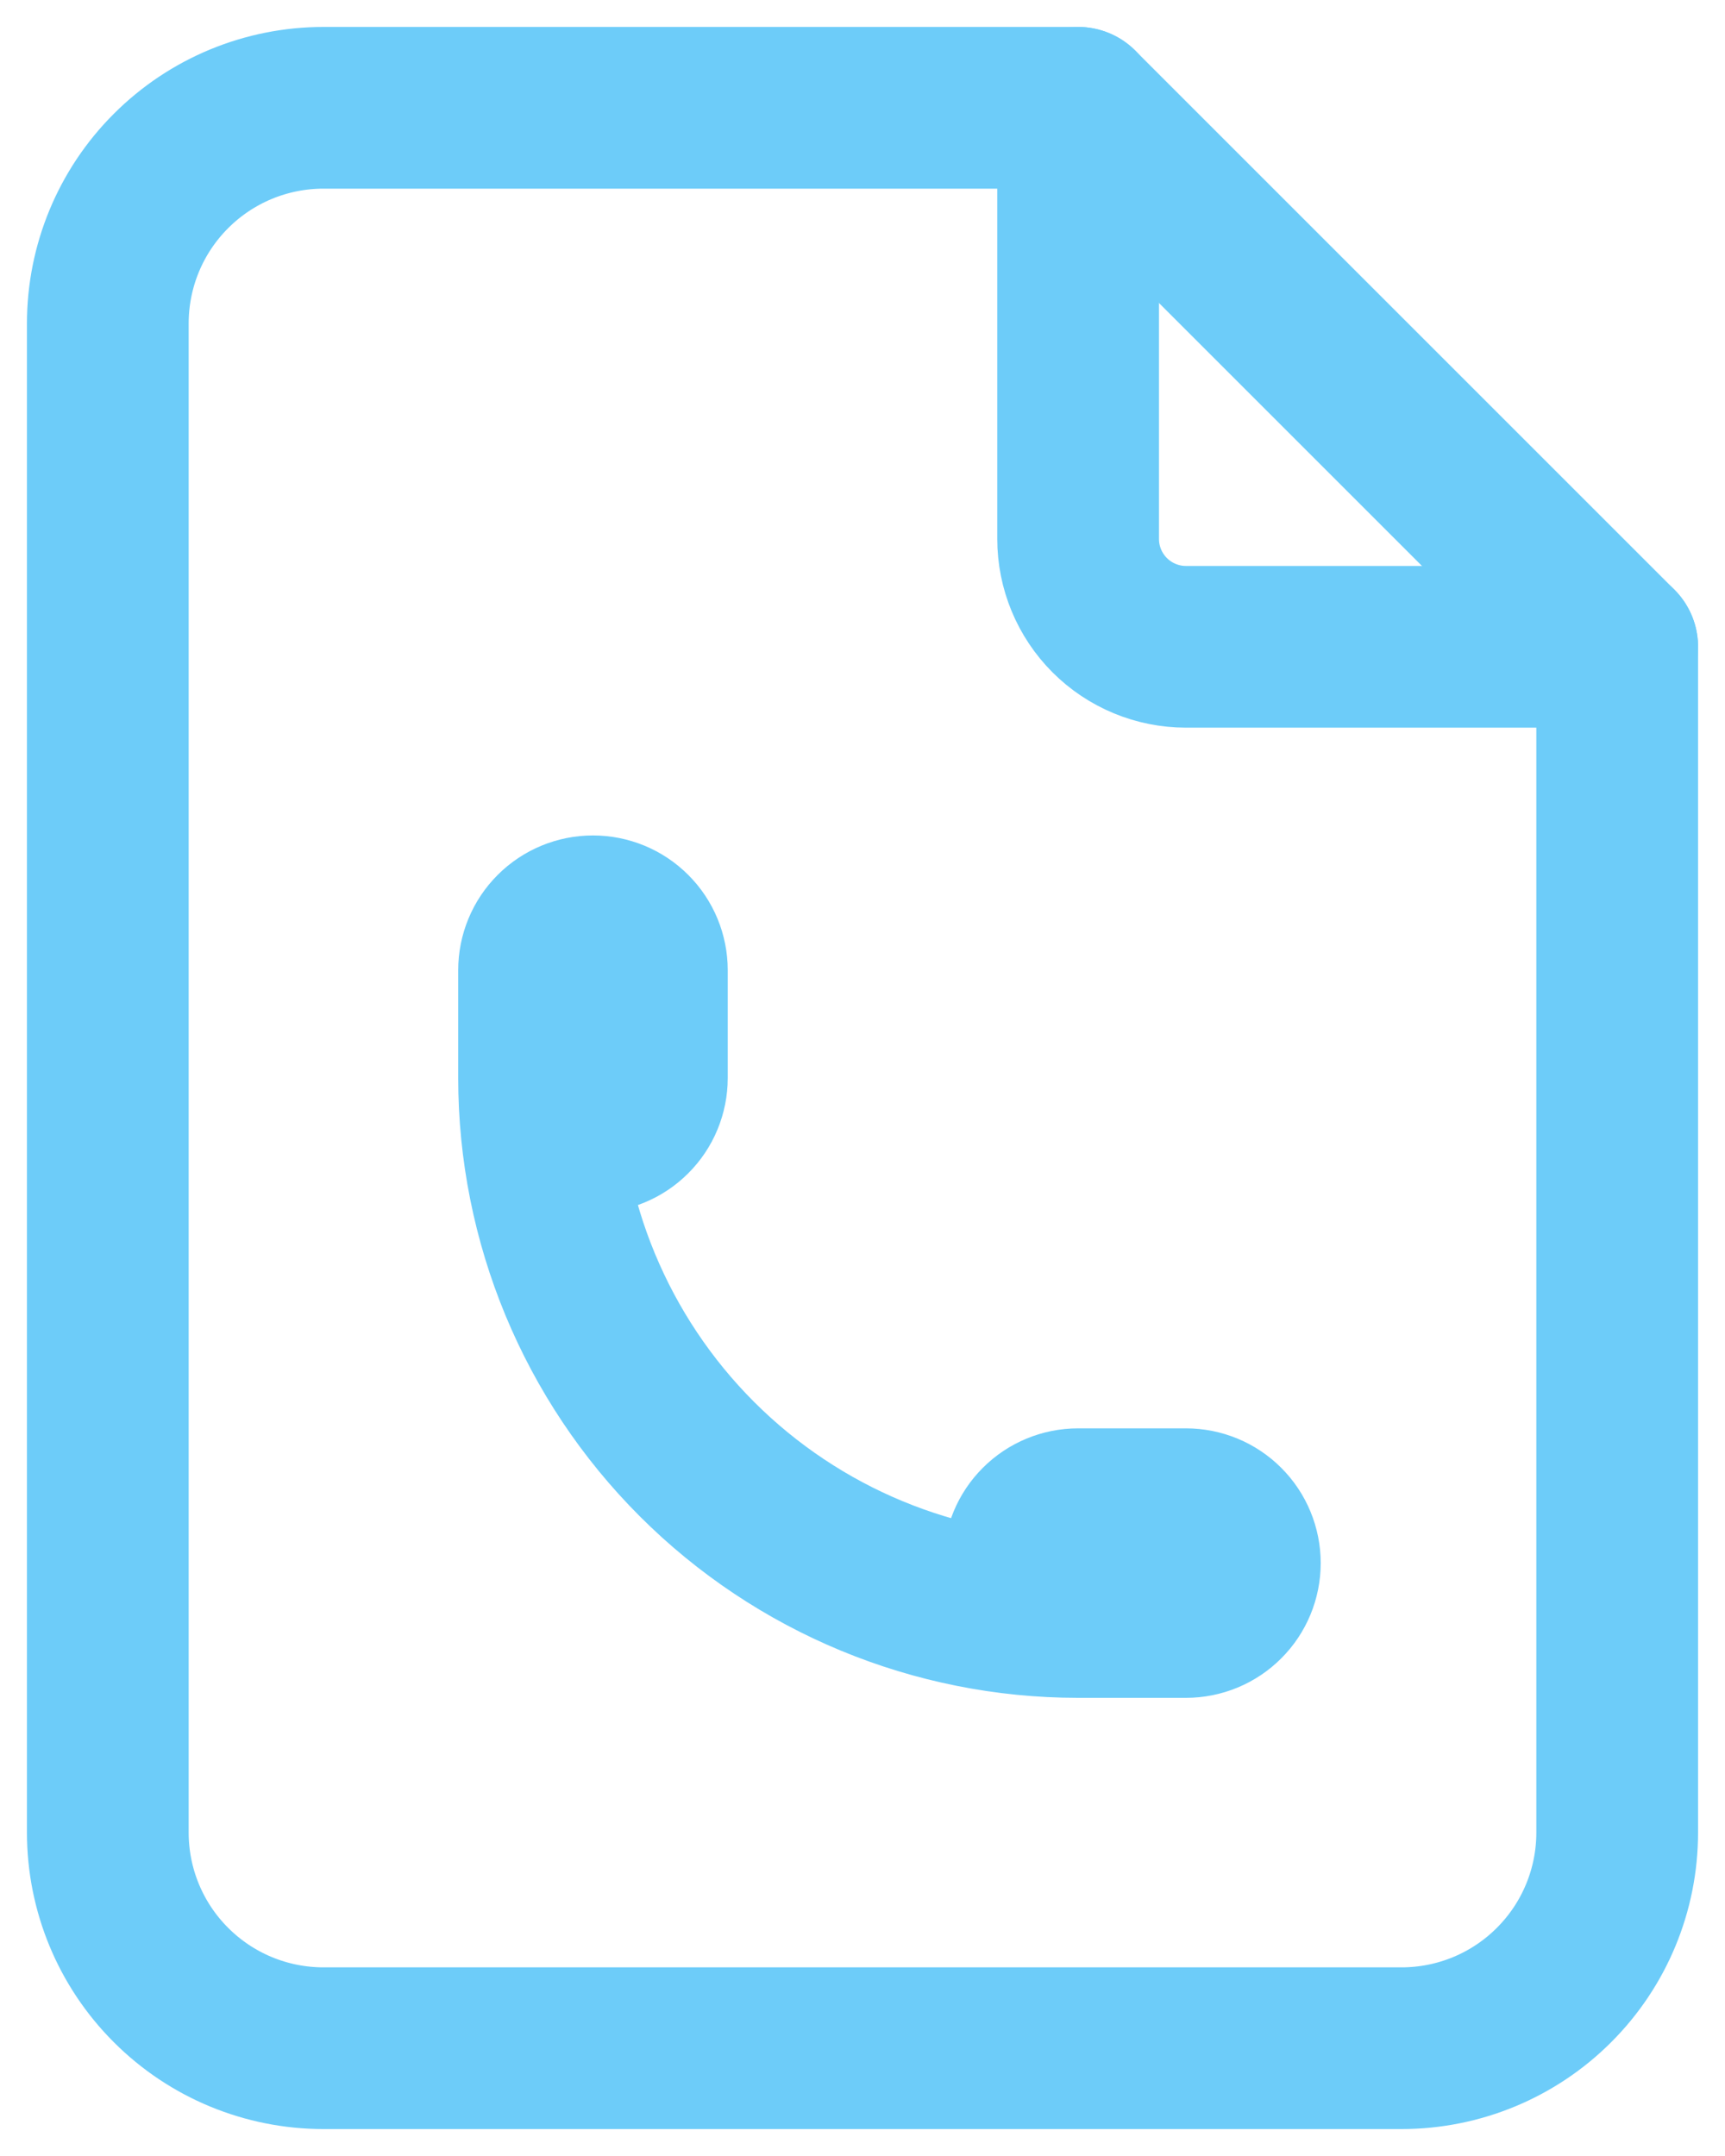
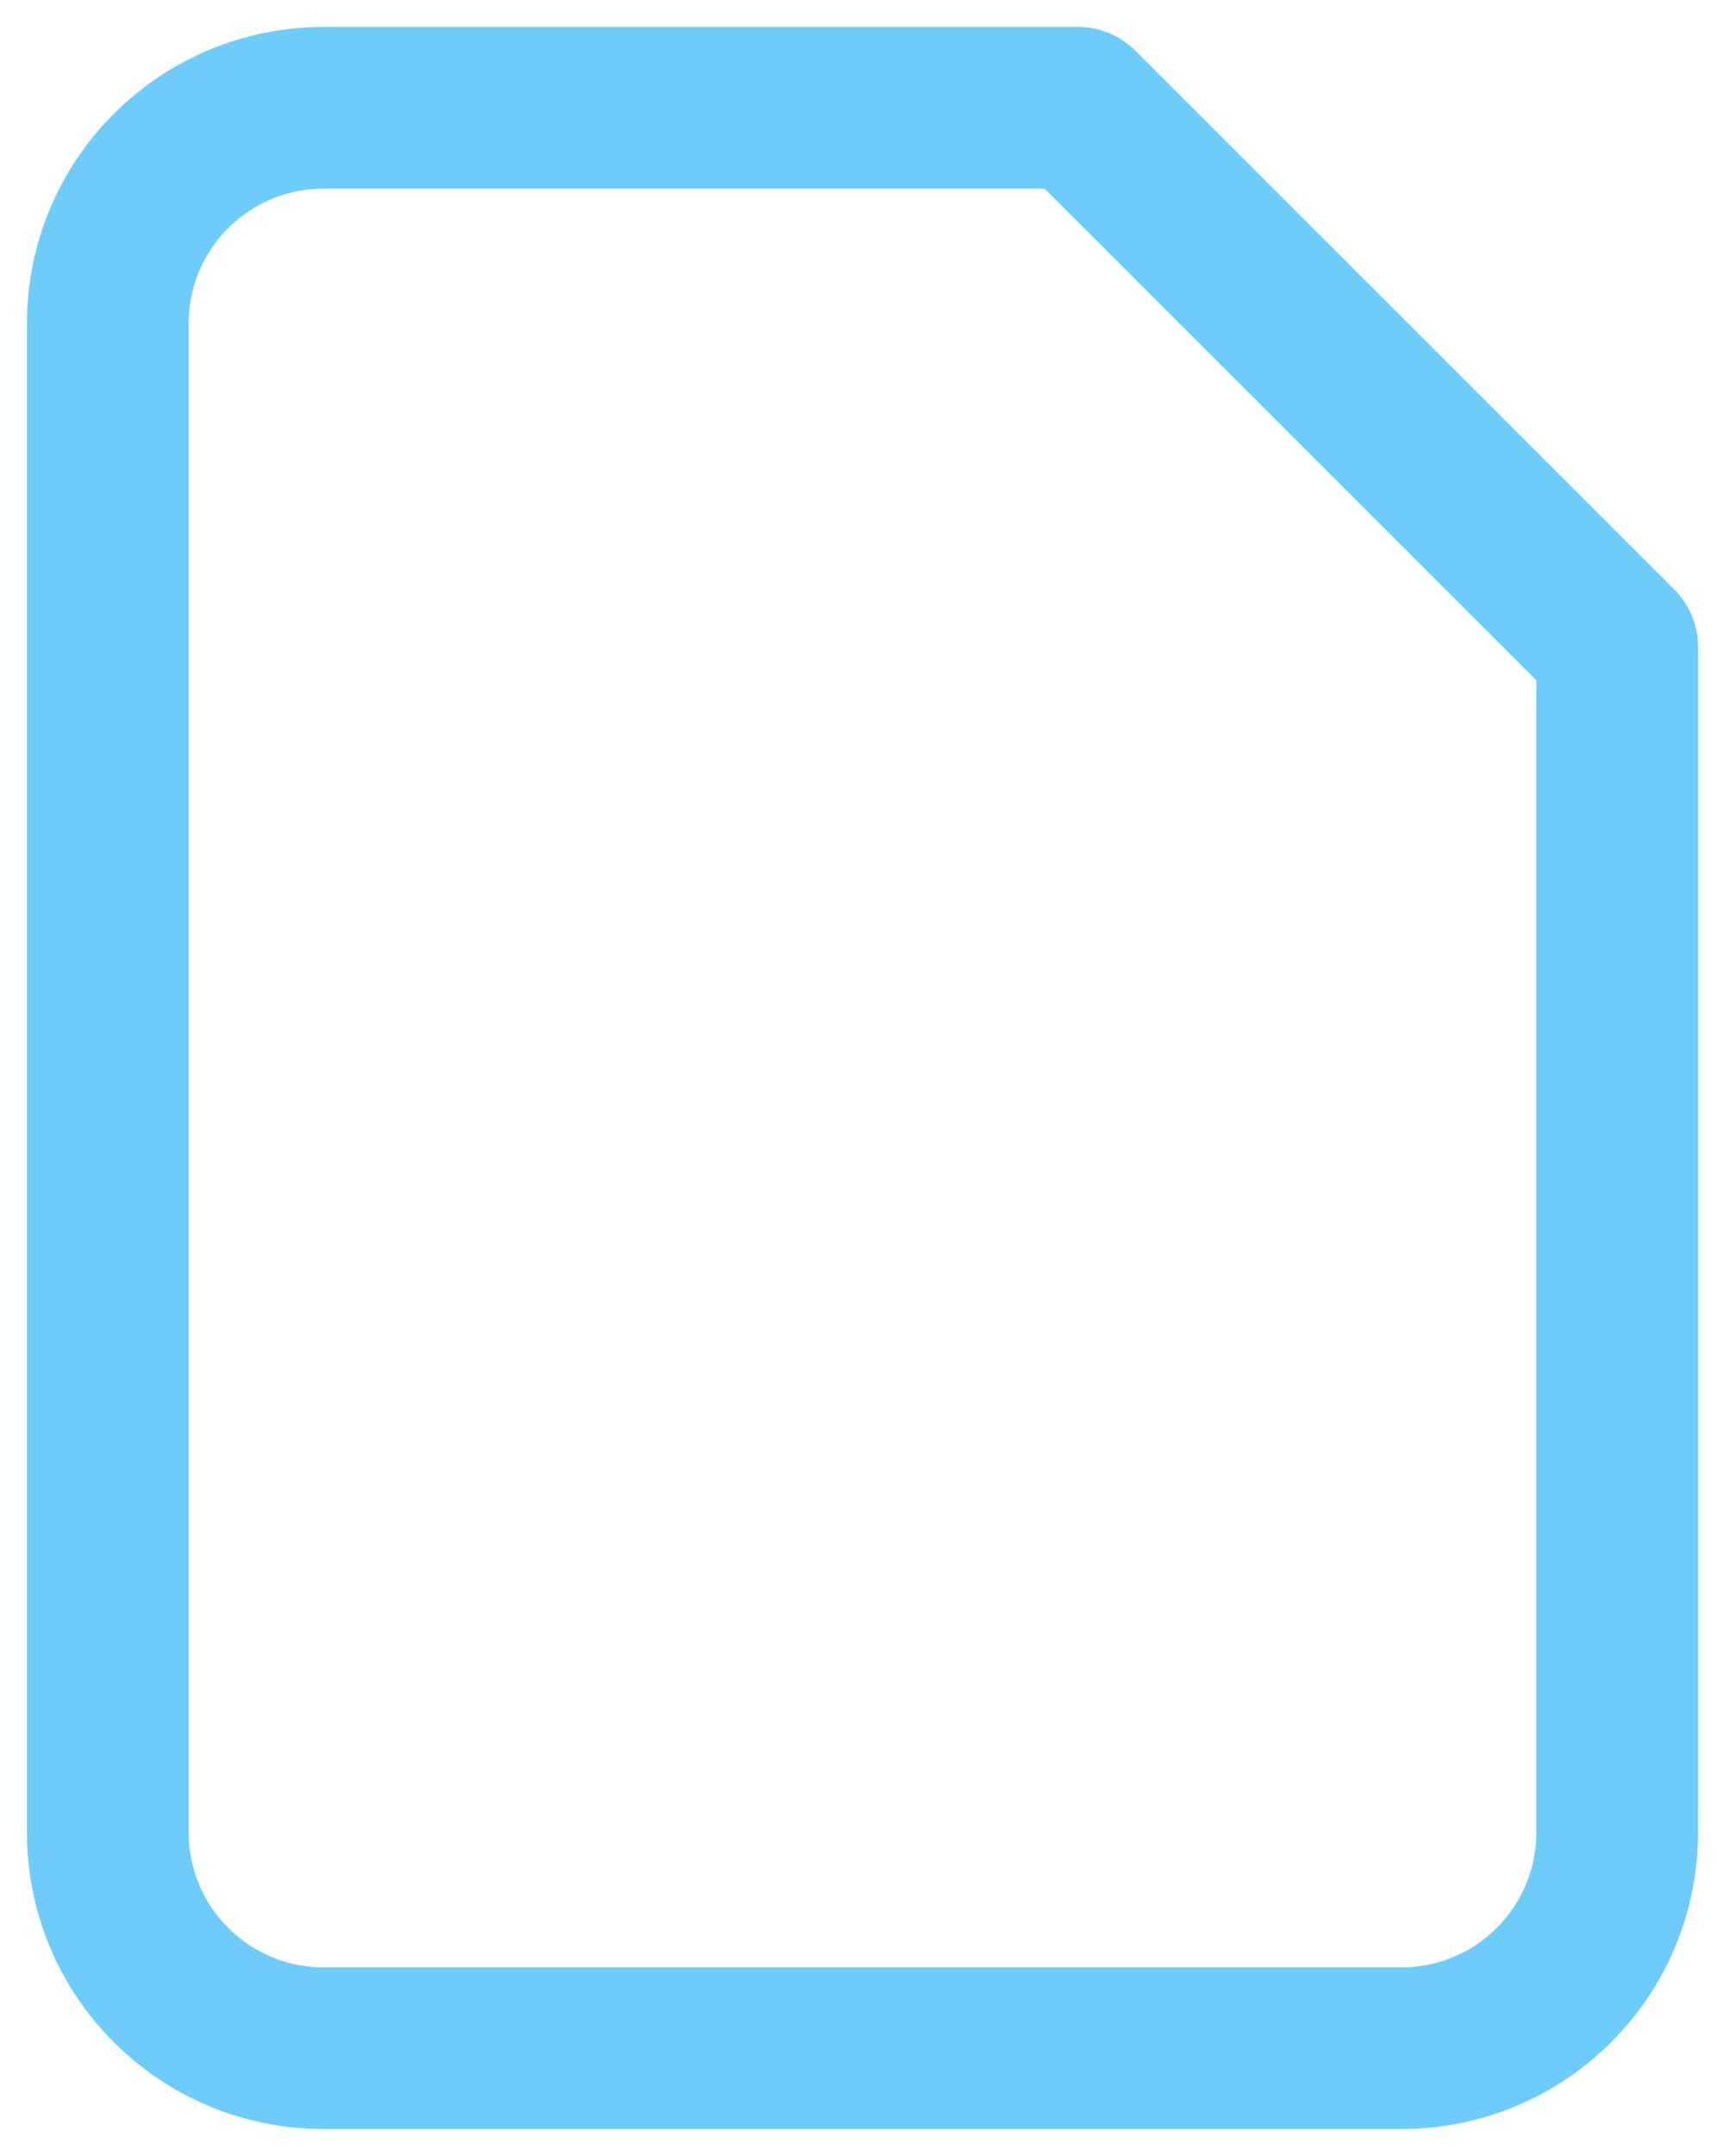
<svg xmlns="http://www.w3.org/2000/svg" width="32" height="40" viewBox="0 0 32 40" fill="none">
-   <path d="M20 2V10C20 10.53 20.211 11.039 20.586 11.414C20.961 11.789 21.47 12 22 12H30" stroke="#6DCCF9" stroke-width="3" stroke-linecap="round" stroke-linejoin="round" />
  <path d="M26 38H6C4.939 38 3.922 37.579 3.172 36.828C2.421 36.078 2 35.061 2 34V6C2 4.939 2.421 3.922 3.172 3.172C3.922 2.421 4.939 2 6 2H20L30 12V34C30 35.061 29.579 36.078 28.828 36.828C28.078 37.579 27.061 38 26 38Z" stroke="#6DCCF9" stroke-width="3" stroke-linecap="round" stroke-linejoin="round" />
-   <path d="M10 20C10 20.265 10.105 20.52 10.293 20.707C10.48 20.895 10.735 21 11 21C11.265 21 11.52 20.895 11.707 20.707C11.895 20.52 12 20.265 12 20V18C12 17.735 11.895 17.48 11.707 17.293C11.52 17.105 11.265 17 11 17C10.735 17 10.48 17.105 10.293 17.293C10.105 17.48 10 17.735 10 18V20ZM10 20C10 22.652 11.054 25.196 12.929 27.071C14.804 28.946 17.348 30 20 30M20 30H22C22.265 30 22.52 29.895 22.707 29.707C22.895 29.52 23 29.265 23 29C23 28.735 22.895 28.48 22.707 28.293C22.52 28.105 22.265 28 22 28H20C19.735 28 19.48 28.105 19.293 28.293C19.105 28.48 19 28.735 19 29C19 29.265 19.105 29.52 19.293 29.707C19.48 29.895 19.735 30 20 30Z" stroke="#6DCCF9" stroke-width="3" stroke-linecap="round" stroke-linejoin="round" />
</svg>